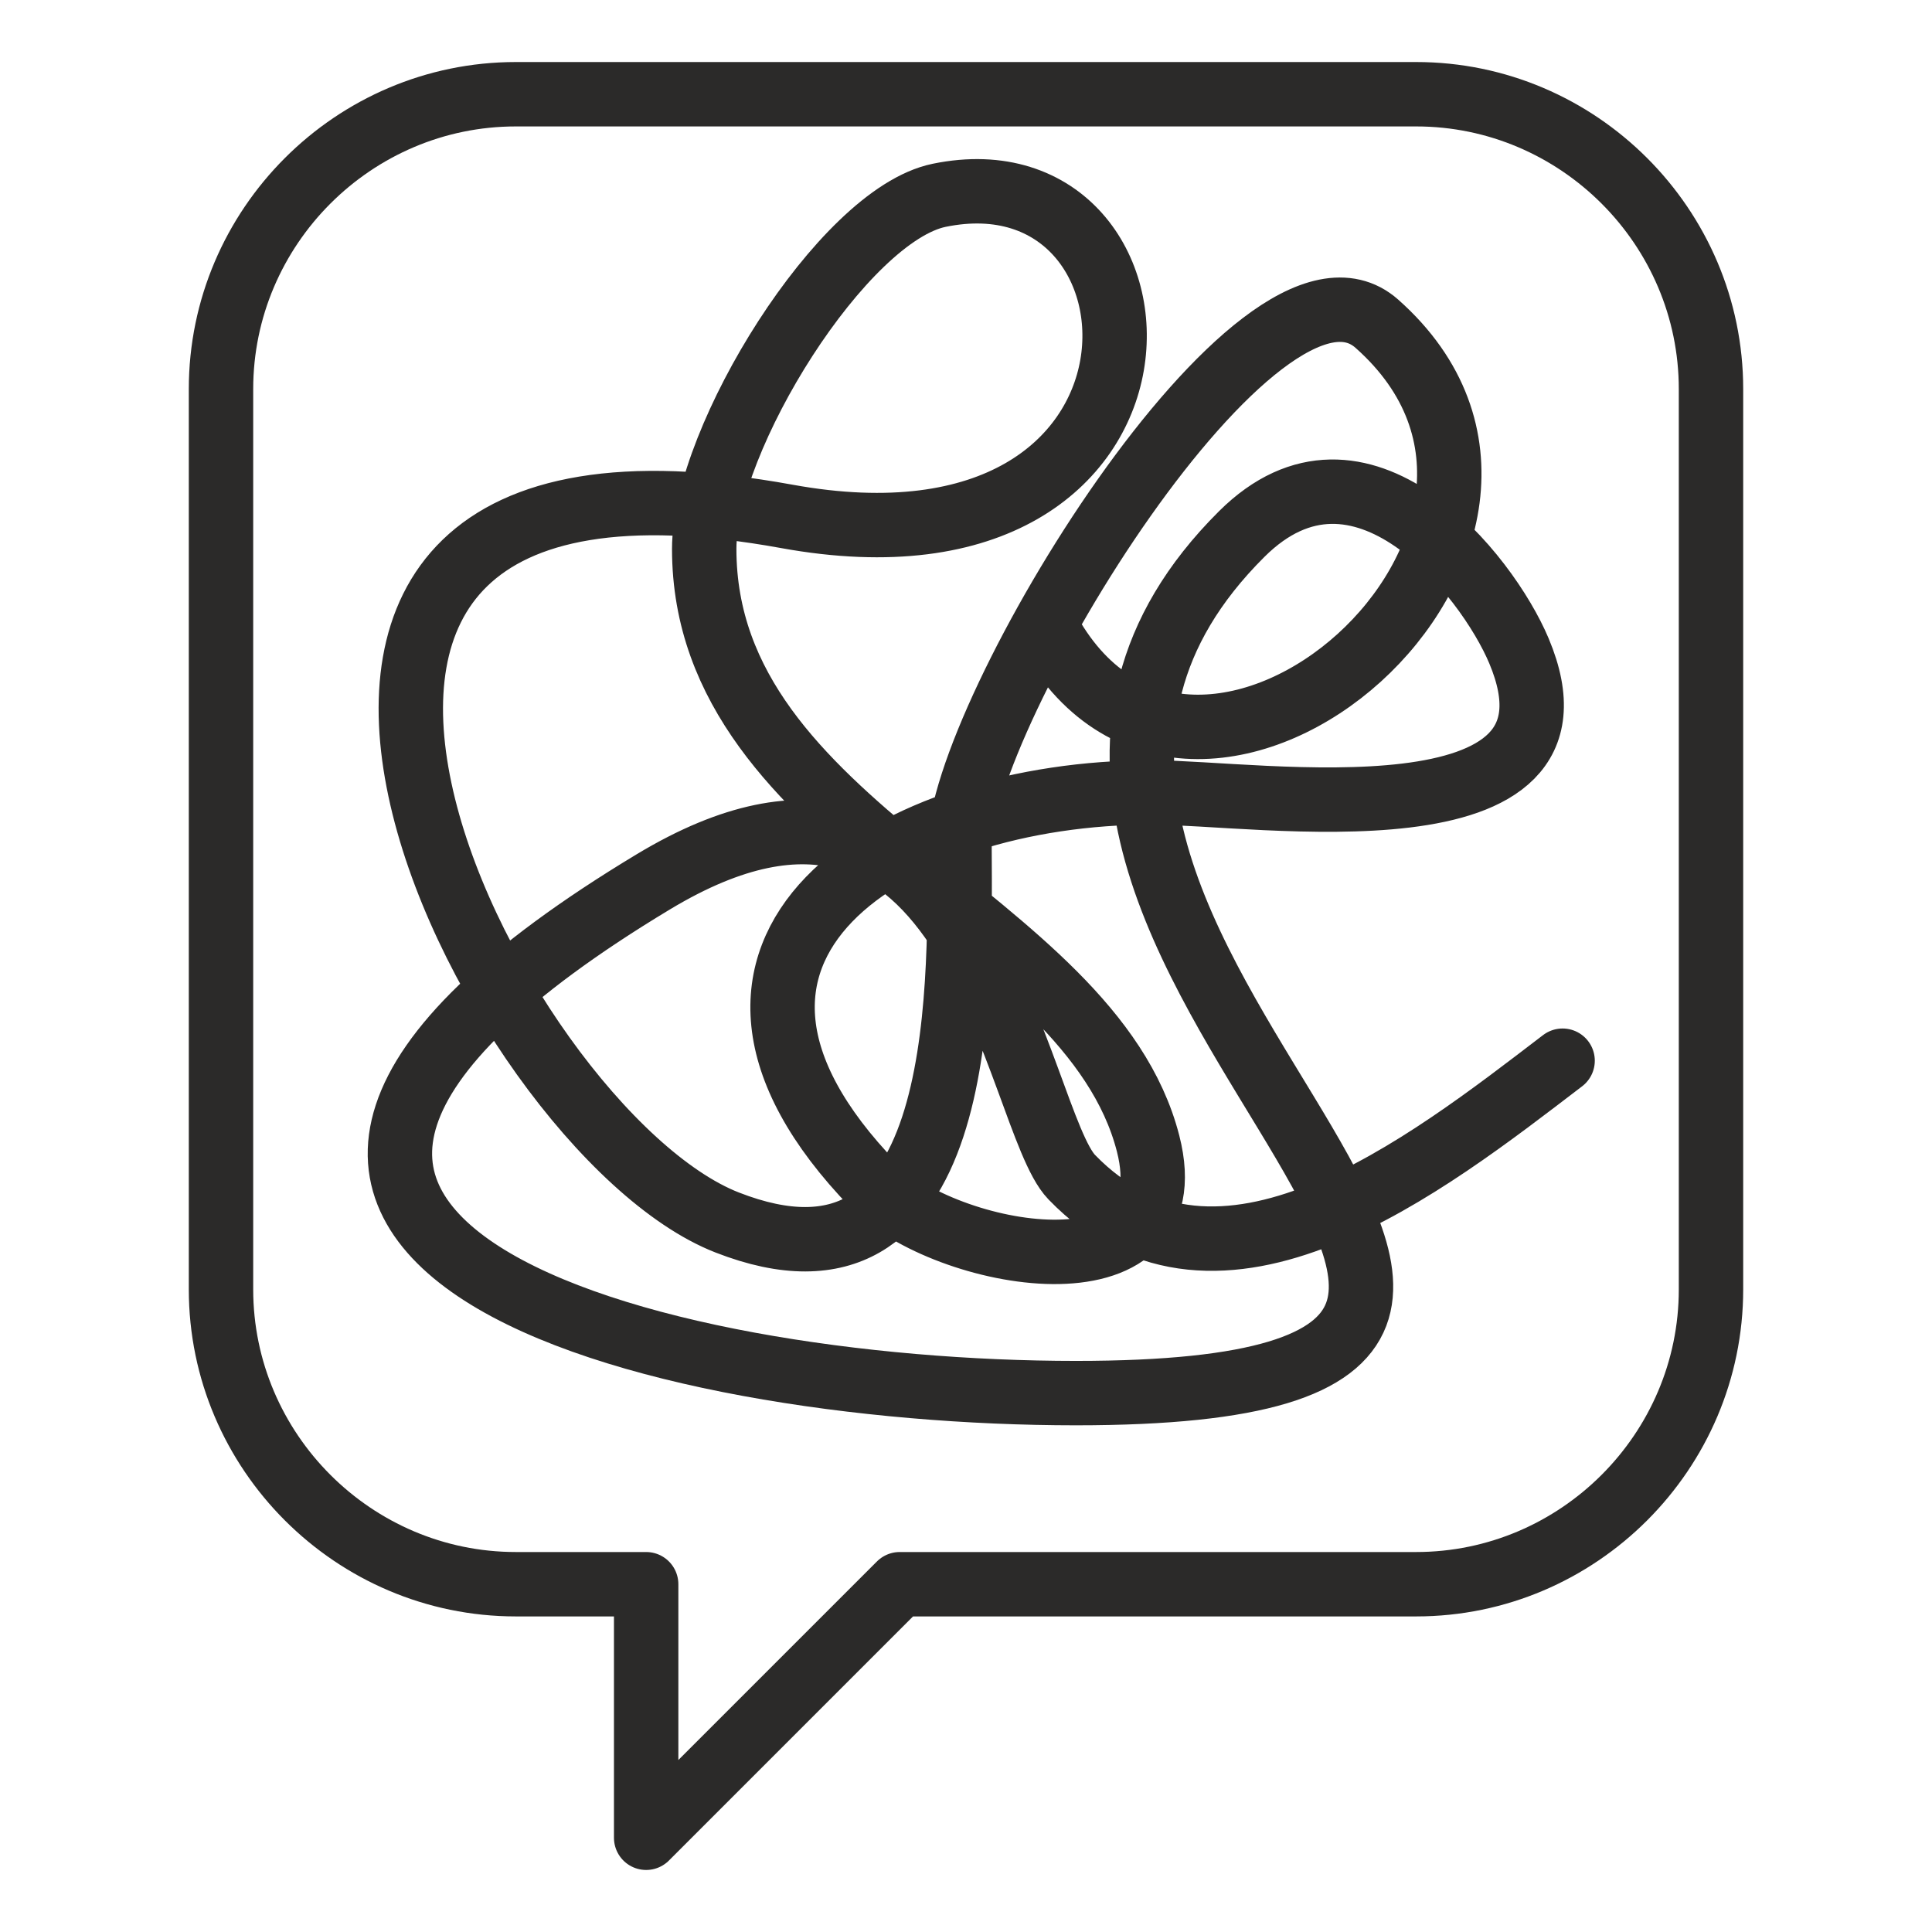
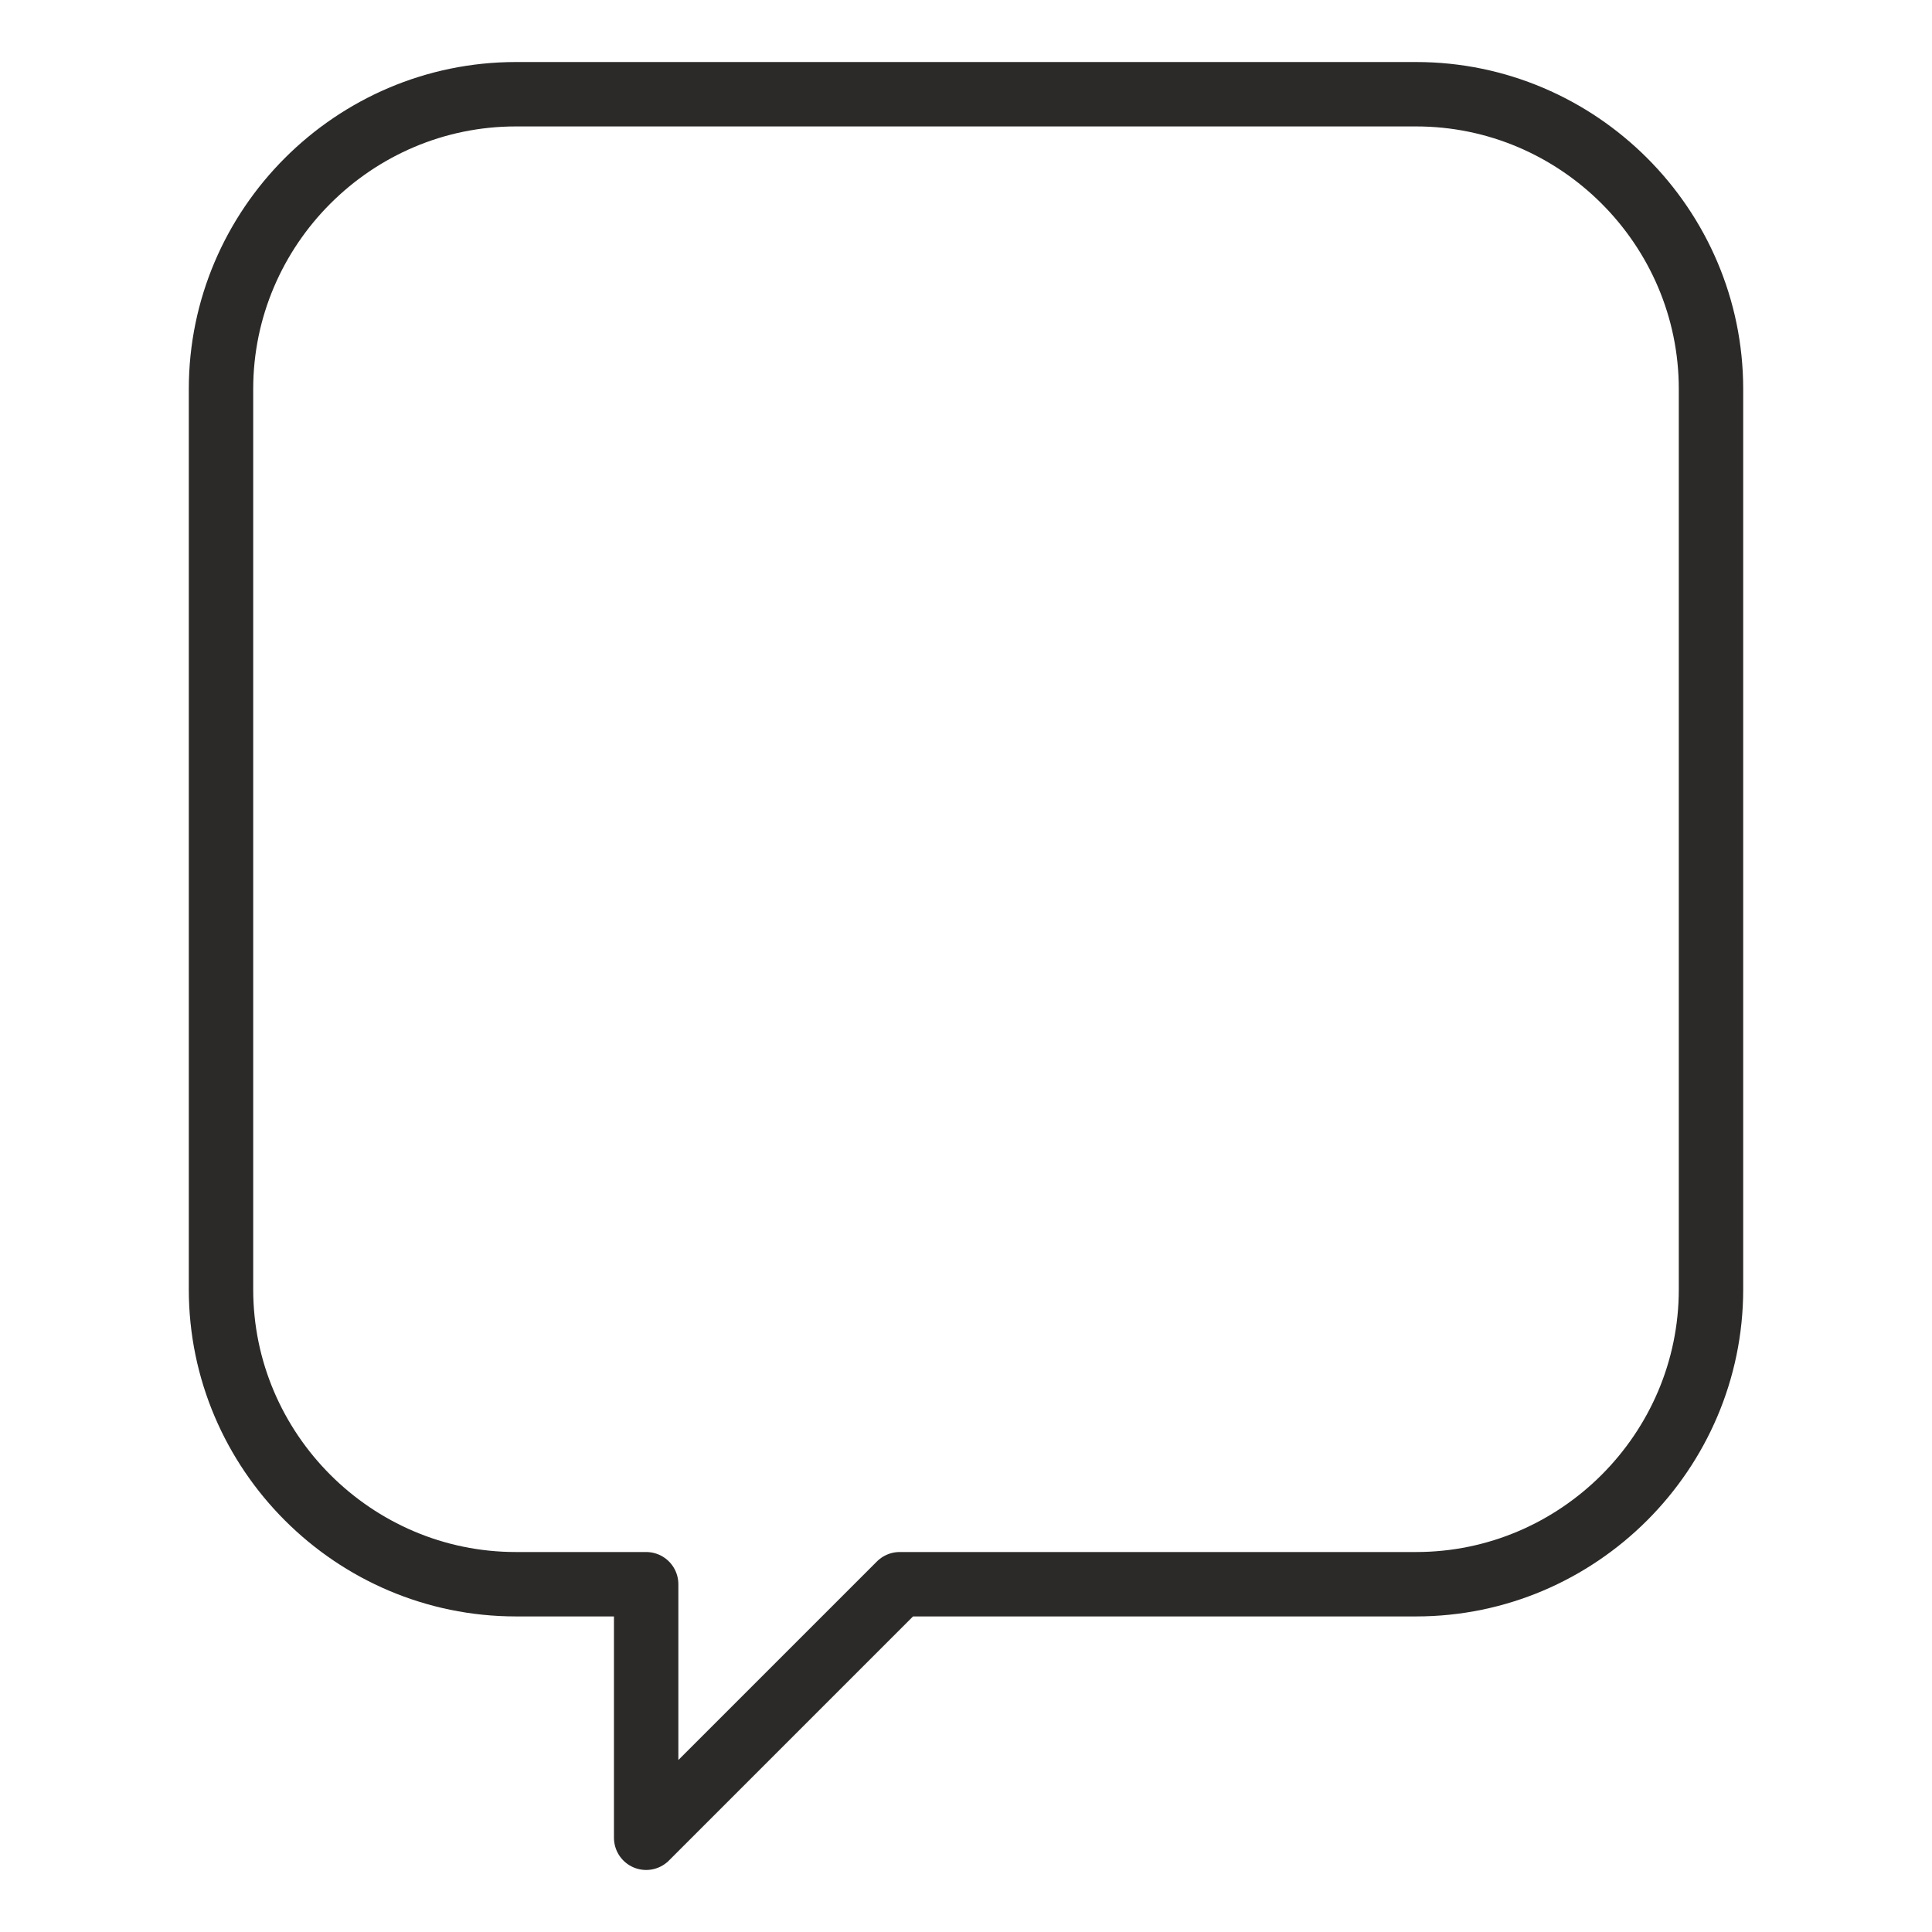
<svg xmlns="http://www.w3.org/2000/svg" xml:space="preserve" width="709px" height="709px" style="shape-rendering:geometricPrecision; text-rendering:geometricPrecision; image-rendering:optimizeQuality; fill-rule:evenodd; clip-rule:evenodd" viewBox="0 0 4862450 4862450">
  <defs>
    <style type="text/css">  .str0 {stroke:#2B2A29;stroke-width:162082;stroke-linecap:round;stroke-linejoin:round} .fil0 {fill:none}  </style>
  </defs>
  <g id="Слой_x0020_1">
    <g id="_2361952905296">
      <rect class="fil0" width="4862450" height="4862450" />
      <g>
        <path class="fil0 str0" d="M1298274 237158l2265902 0c408130,0 742058,333921 742058,742050l0 2265902c0,408138 -333928,742059 -742058,742059l-1299806 0 -638124 638123 0 -638123 -327972 0c-408130,0 -742058,-333921 -742058,-742059l0 -2265902c0,-408129 333928,-742050 742058,-742050z" />
-         <path class="fil0 str0" d="M2640683 1591885c379539,673206 1425557,-243917 824728,-777052 -292792,-259801 -1052526,986486 -1050508,1319491 2302,381378 12926,1175894 -584798,942416 -597474,-233358 -1514686,-2080116 150063,-1777121 1050411,191184 1004671,-935397 383655,-808106 -243365,49888 -591460,613924 -591460,890014 0,706158 969970,923396 1117116,1496355 103918,404661 -513500,287873 -690274,105199 -581387,-600845 48219,-988707 699520,-988707 267014,0 1132457,139496 924190,-356215 -80619,-191896 -398770,-591509 -697591,-294226 -1000620,995440 1433507,2162234 -417604,2162234 -1053304,0 -2579181,-373606 -1063304,-1286856 808974,-487387 911109,596493 1052890,743283 368590,381629 891668,-30156 1235435,-293052" />
      </g>
    </g>
  </g>
</svg>